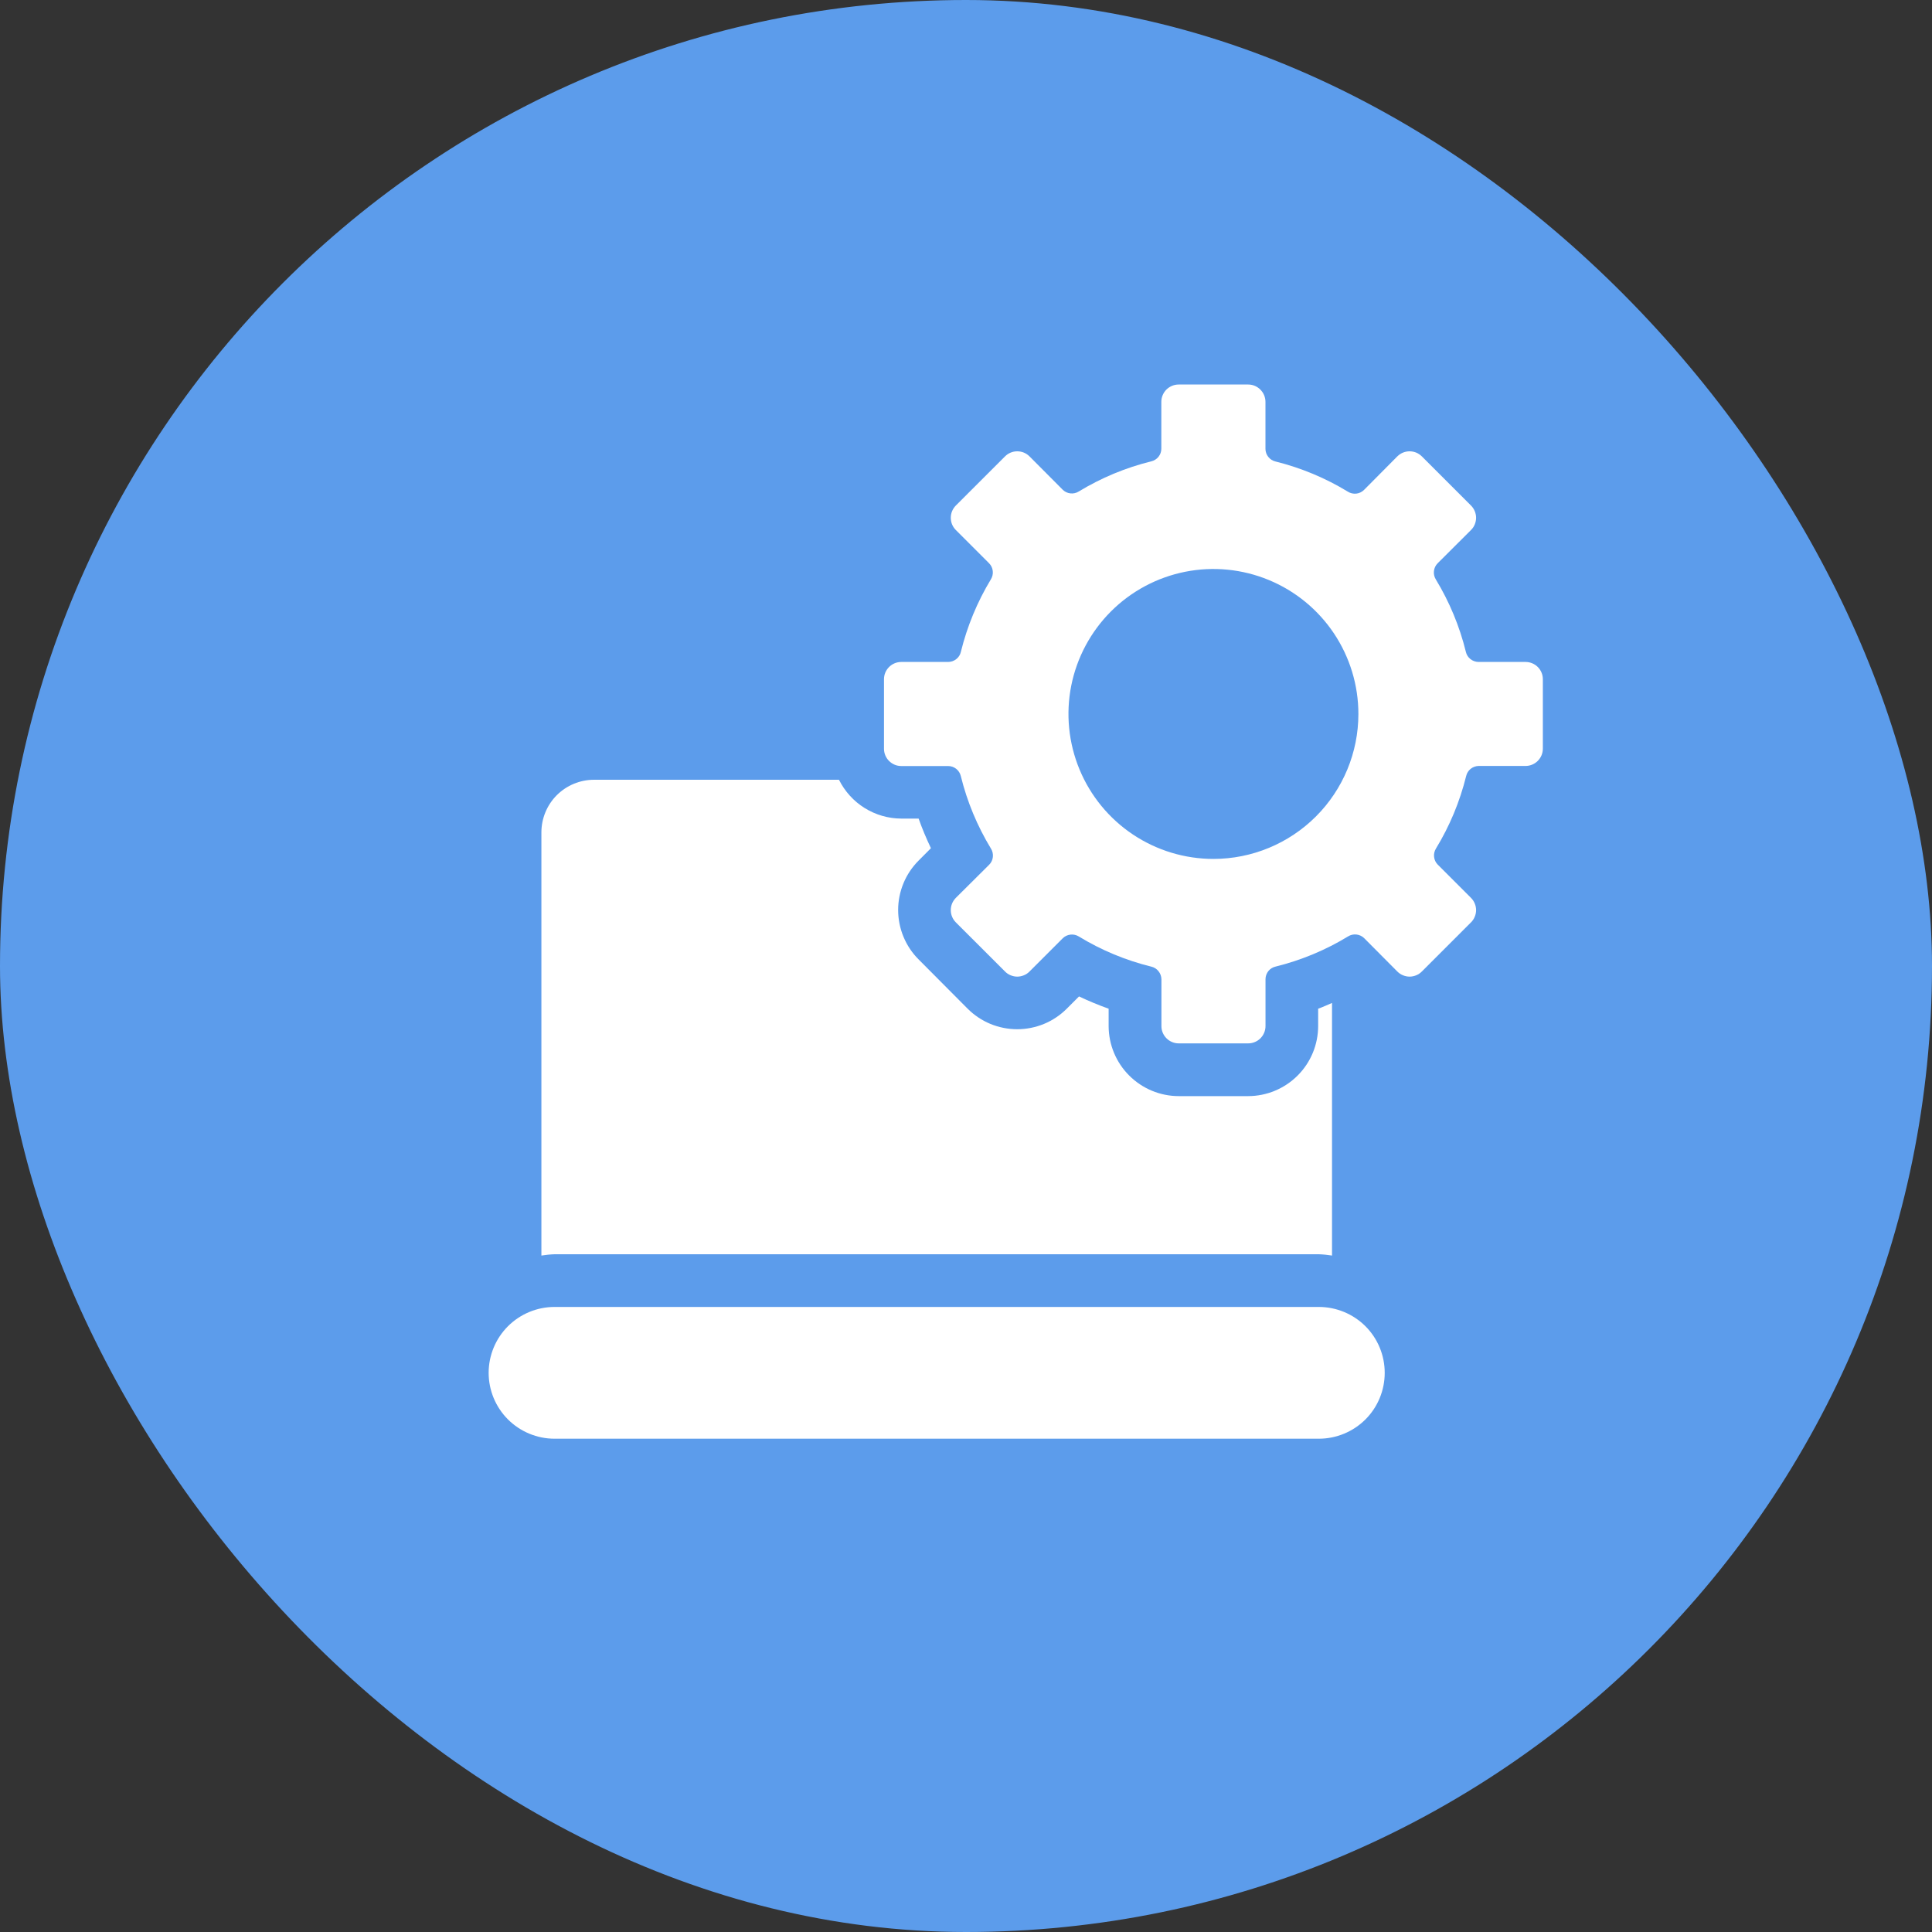
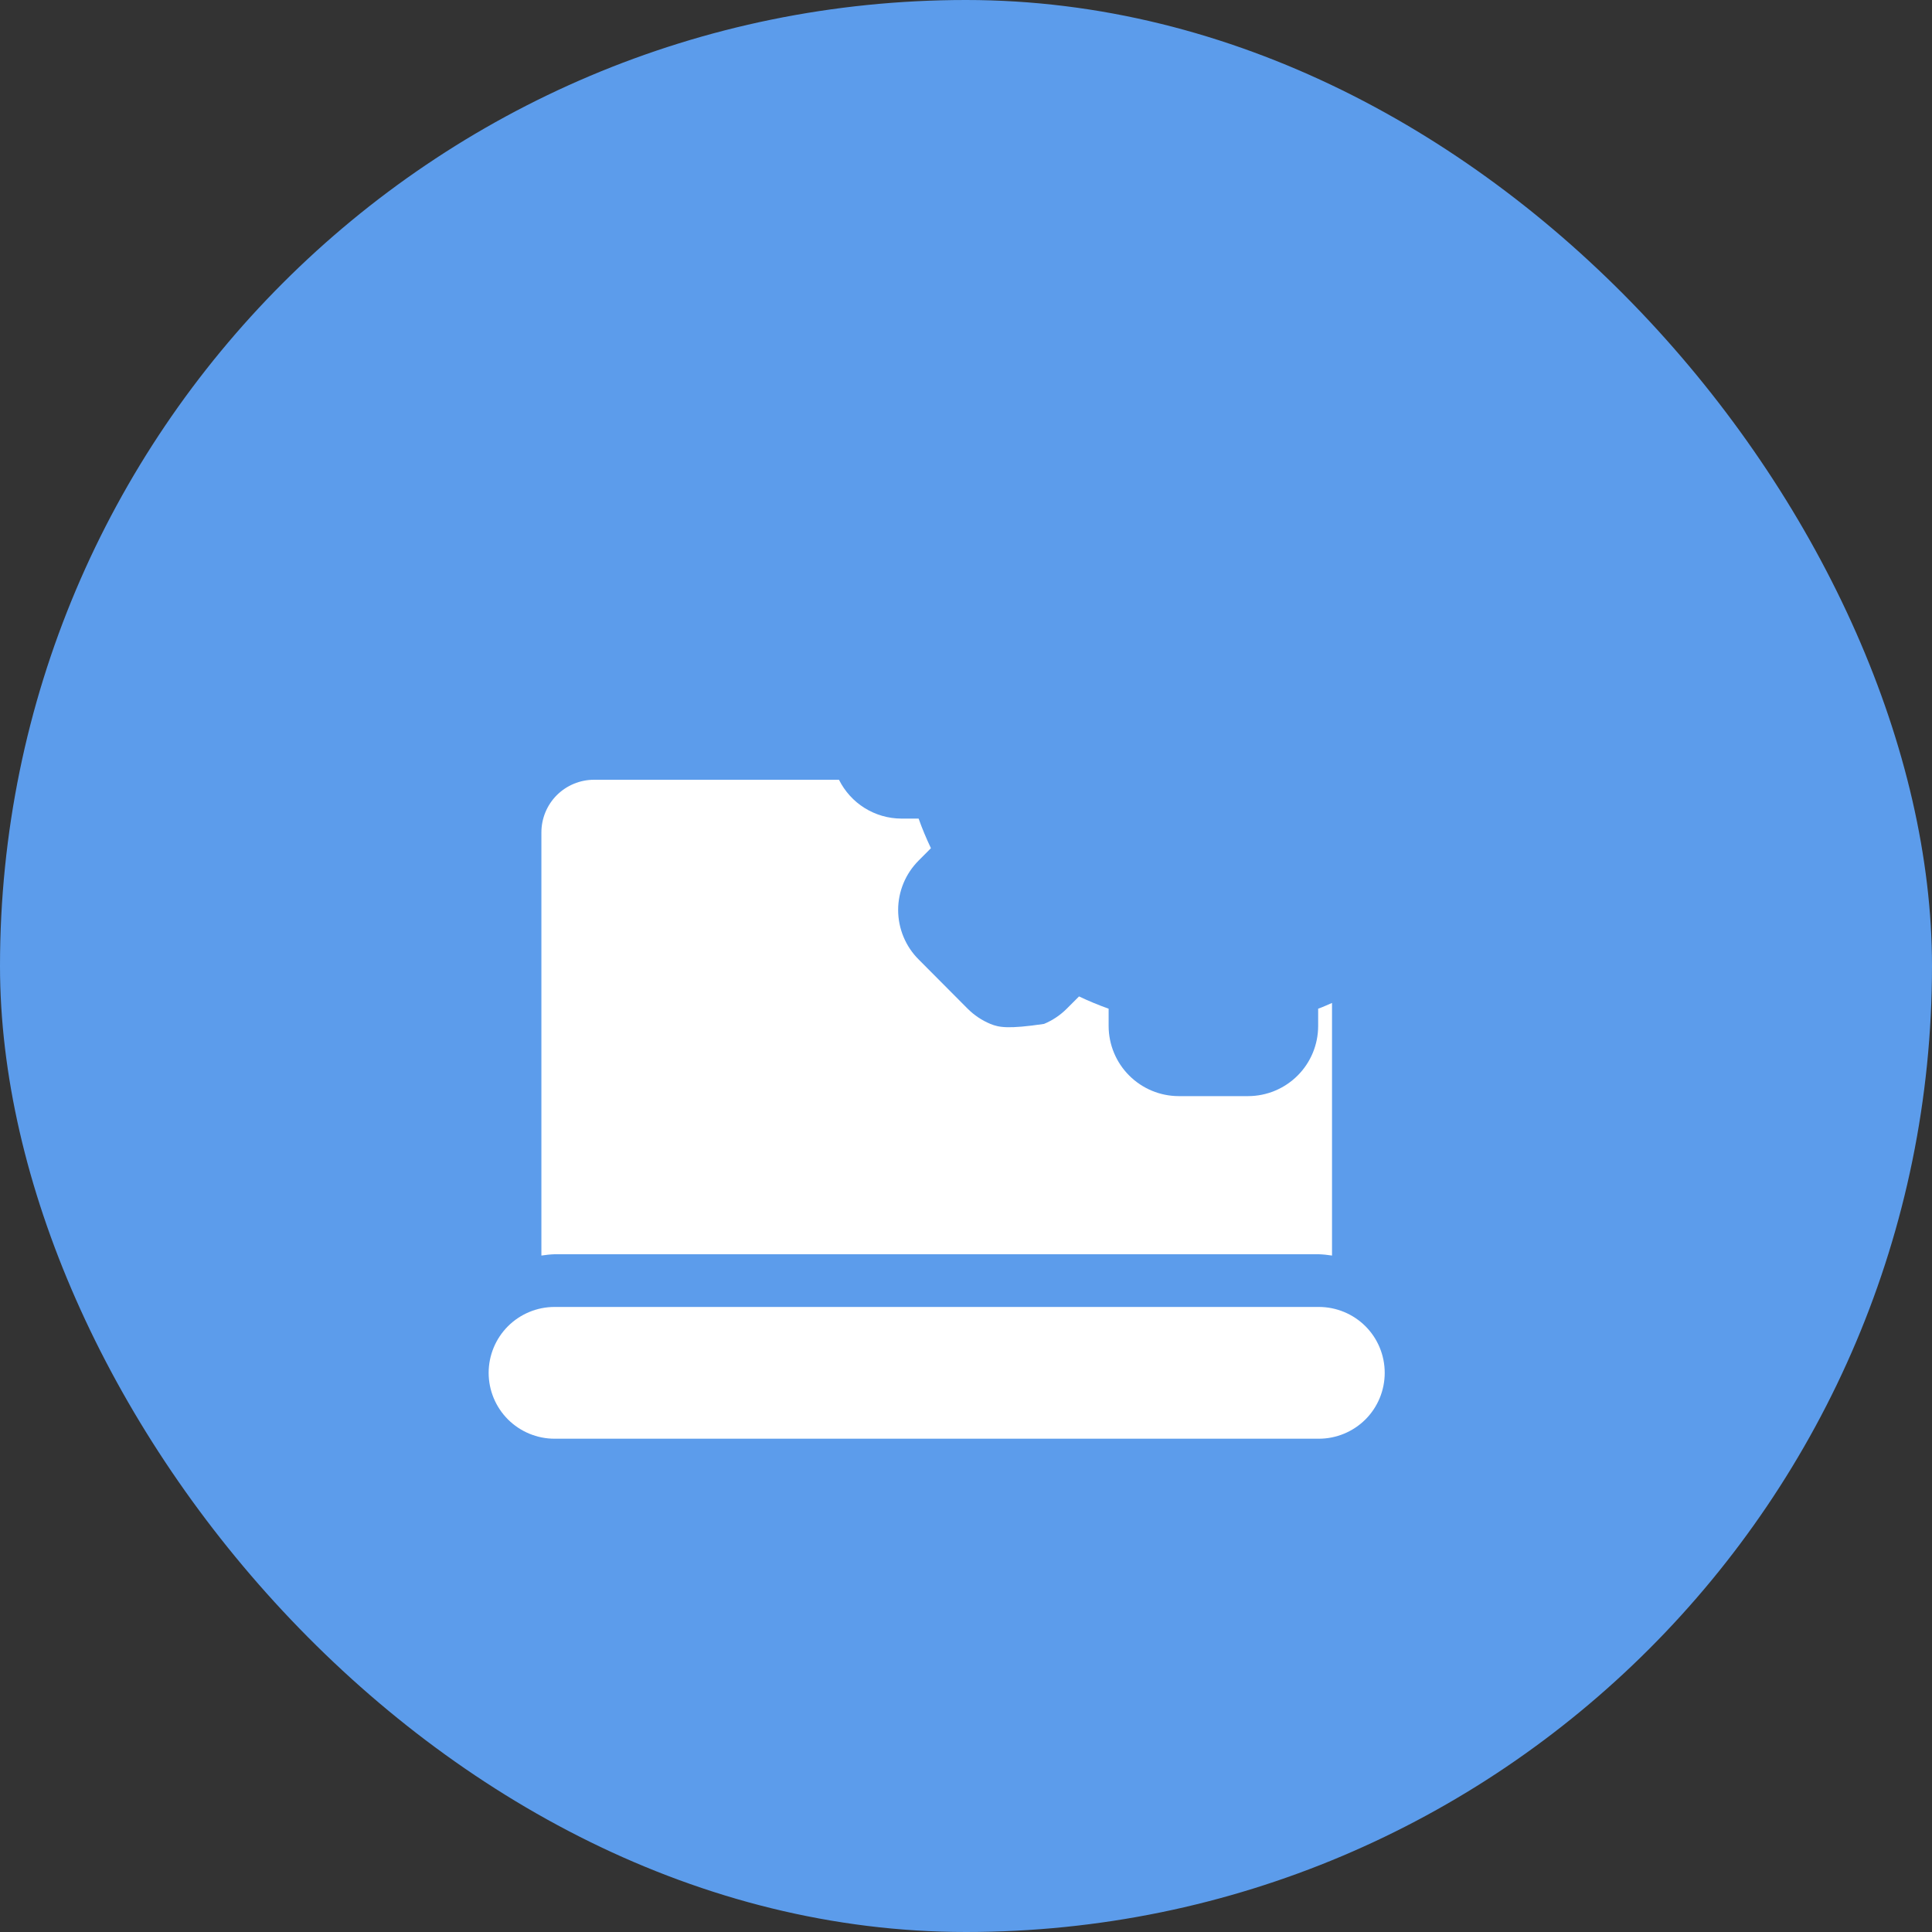
<svg xmlns="http://www.w3.org/2000/svg" width="40" height="40" viewBox="0 0 40 40" fill="none">
  <rect x="0" y="0" width="40" height="40" fill="#333333" stroke="none" />
  <rect width="40" height="40" rx="20" fill="#5C9CEB" />
-   <path d="M27.305 27.059H11.481C11.12 27.059 10.773 27.203 10.517 27.458C10.261 27.714 10.117 28.061 10.117 28.423C10.117 28.785 10.261 29.132 10.517 29.388C10.773 29.643 11.12 29.787 11.481 29.787H27.305C27.667 29.787 28.014 29.643 28.27 29.388C28.526 29.132 28.669 28.785 28.669 28.423C28.669 28.061 28.526 27.714 28.27 27.458C28.014 27.203 27.667 27.059 27.305 27.059ZM27.305 25.968C27.397 25.971 27.488 25.981 27.578 25.995V20.765C27.482 20.805 27.389 20.85 27.291 20.884V21.244C27.29 21.628 27.138 21.996 26.866 22.268C26.594 22.54 26.226 22.693 25.842 22.694H24.403C24.019 22.693 23.651 22.54 23.379 22.268C23.107 21.997 22.954 21.628 22.953 21.244V20.884C22.745 20.81 22.54 20.725 22.34 20.63L22.086 20.884C21.951 21.019 21.791 21.126 21.615 21.199C21.439 21.271 21.251 21.309 21.06 21.309C20.869 21.309 20.681 21.271 20.505 21.199C20.329 21.126 20.169 21.019 20.034 20.884L19.021 19.866C18.886 19.732 18.779 19.572 18.706 19.396C18.633 19.22 18.595 19.031 18.595 18.84C18.595 18.65 18.633 18.461 18.706 18.285C18.779 18.109 18.886 17.95 19.021 17.815L19.274 17.561C19.179 17.361 19.093 17.157 19.019 16.948H18.66C18.392 16.947 18.129 16.871 17.901 16.729C17.673 16.587 17.49 16.384 17.37 16.144H12.3C12.01 16.144 11.733 16.259 11.528 16.463C11.323 16.668 11.209 16.946 11.209 17.235V25.995C11.299 25.981 11.39 25.971 11.481 25.968H27.305Z" fill="white" />
-   <path d="M31.584 13.705H30.61C30.549 13.704 30.49 13.683 30.443 13.645C30.395 13.607 30.362 13.554 30.349 13.495C30.219 12.966 30.009 12.461 29.727 11.996C29.695 11.944 29.681 11.883 29.688 11.823C29.695 11.763 29.721 11.706 29.764 11.663L30.455 10.974C30.489 10.941 30.515 10.901 30.533 10.858C30.551 10.814 30.561 10.767 30.561 10.72C30.561 10.673 30.551 10.626 30.533 10.583C30.515 10.539 30.489 10.5 30.455 10.466L29.438 9.449C29.404 9.416 29.365 9.389 29.322 9.371C29.278 9.353 29.231 9.344 29.184 9.344C29.137 9.344 29.09 9.353 29.047 9.371C29.003 9.389 28.964 9.416 28.93 9.449L28.24 10.144C28.197 10.186 28.141 10.213 28.08 10.22C28.02 10.226 27.959 10.213 27.907 10.18C27.443 9.897 26.937 9.686 26.409 9.555C26.35 9.541 26.297 9.508 26.259 9.46C26.221 9.413 26.2 9.354 26.2 9.293V8.32C26.2 8.225 26.162 8.134 26.095 8.067C26.028 7.999 25.937 7.961 25.842 7.961H24.403C24.308 7.961 24.217 7.999 24.149 8.066C24.082 8.133 24.044 8.225 24.044 8.32V9.291C24.044 9.352 24.023 9.41 23.985 9.458C23.947 9.505 23.894 9.538 23.835 9.552C23.306 9.682 22.8 9.893 22.334 10.176C22.283 10.208 22.222 10.222 22.162 10.215C22.101 10.209 22.045 10.181 22.002 10.139L21.315 9.449C21.282 9.416 21.242 9.389 21.199 9.371C21.155 9.353 21.108 9.344 21.061 9.344C21.014 9.344 20.967 9.353 20.924 9.371C20.88 9.389 20.841 9.416 20.808 9.449L19.79 10.466C19.757 10.5 19.73 10.539 19.712 10.583C19.694 10.626 19.685 10.673 19.685 10.72C19.685 10.767 19.694 10.814 19.712 10.858C19.73 10.901 19.757 10.941 19.79 10.974L20.478 11.662C20.521 11.705 20.548 11.762 20.554 11.822C20.561 11.882 20.547 11.943 20.515 11.995C20.233 12.461 20.024 12.967 19.894 13.495C19.881 13.555 19.848 13.607 19.8 13.645C19.753 13.683 19.694 13.704 19.633 13.705H18.661C18.566 13.705 18.475 13.742 18.408 13.809C18.34 13.876 18.302 13.967 18.302 14.062V15.501C18.302 15.548 18.311 15.595 18.329 15.638C18.347 15.682 18.374 15.722 18.407 15.755C18.441 15.788 18.48 15.815 18.524 15.833C18.567 15.851 18.614 15.86 18.661 15.86H19.632C19.693 15.86 19.751 15.881 19.799 15.919C19.846 15.957 19.879 16.01 19.893 16.069C20.023 16.598 20.234 17.104 20.517 17.57C20.549 17.621 20.563 17.682 20.556 17.743C20.55 17.803 20.523 17.86 20.48 17.903L19.79 18.589C19.757 18.623 19.73 18.662 19.712 18.706C19.694 18.749 19.685 18.796 19.685 18.843C19.685 18.89 19.694 18.937 19.712 18.98C19.73 19.024 19.757 19.064 19.79 19.097L20.808 20.114C20.841 20.148 20.88 20.174 20.924 20.192C20.967 20.21 21.014 20.22 21.061 20.22C21.108 20.22 21.155 20.21 21.199 20.192C21.242 20.174 21.282 20.148 21.315 20.114L22.003 19.426C22.046 19.383 22.103 19.357 22.163 19.35C22.224 19.343 22.284 19.357 22.336 19.389C22.801 19.673 23.307 19.883 23.836 20.013C23.896 20.027 23.948 20.06 23.986 20.108C24.024 20.155 24.045 20.214 24.046 20.274V21.245C24.046 21.34 24.084 21.43 24.151 21.497C24.218 21.564 24.309 21.602 24.403 21.602H25.842C25.937 21.602 26.029 21.564 26.096 21.497C26.163 21.43 26.201 21.338 26.201 21.243V20.272C26.201 20.212 26.222 20.153 26.26 20.105C26.298 20.058 26.351 20.025 26.41 20.012C26.939 19.881 27.445 19.671 27.911 19.387C27.962 19.355 28.023 19.341 28.084 19.348C28.144 19.355 28.201 19.381 28.244 19.424L28.93 20.114C28.964 20.148 29.003 20.174 29.047 20.192C29.09 20.21 29.137 20.22 29.184 20.22C29.231 20.22 29.278 20.21 29.322 20.192C29.365 20.174 29.404 20.148 29.438 20.114L30.455 19.097C30.489 19.064 30.515 19.024 30.533 18.98C30.551 18.937 30.561 18.89 30.561 18.843C30.561 18.796 30.551 18.749 30.533 18.706C30.515 18.662 30.489 18.623 30.455 18.589L29.767 17.901C29.724 17.858 29.698 17.802 29.691 17.741C29.684 17.681 29.698 17.62 29.73 17.568C30.014 17.103 30.224 16.597 30.355 16.068C30.368 16.009 30.401 15.956 30.448 15.918C30.496 15.88 30.555 15.859 30.615 15.858H31.586C31.681 15.858 31.771 15.82 31.838 15.753C31.905 15.686 31.943 15.595 31.943 15.501V14.062C31.943 13.967 31.905 13.876 31.838 13.809C31.77 13.742 31.679 13.705 31.584 13.705ZM25.123 17.783C24.529 17.783 23.949 17.607 23.455 17.277C22.962 16.947 22.577 16.479 22.35 15.93C22.123 15.382 22.063 14.778 22.179 14.196C22.295 13.614 22.581 13.079 23.001 12.659C23.42 12.24 23.955 11.954 24.537 11.838C25.119 11.722 25.723 11.782 26.271 12.009C26.82 12.236 27.288 12.621 27.618 13.114C27.948 13.608 28.124 14.188 28.124 14.782C28.124 15.578 27.808 16.341 27.245 16.904C26.682 17.466 25.919 17.783 25.123 17.783Z" fill="white" />
+   <path d="M27.305 27.059H11.481C11.12 27.059 10.773 27.203 10.517 27.458C10.261 27.714 10.117 28.061 10.117 28.423C10.117 28.785 10.261 29.132 10.517 29.388C10.773 29.643 11.12 29.787 11.481 29.787H27.305C27.667 29.787 28.014 29.643 28.27 29.388C28.526 29.132 28.669 28.785 28.669 28.423C28.669 28.061 28.526 27.714 28.27 27.458C28.014 27.203 27.667 27.059 27.305 27.059ZM27.305 25.968C27.397 25.971 27.488 25.981 27.578 25.995V20.765C27.482 20.805 27.389 20.85 27.291 20.884V21.244C27.29 21.628 27.138 21.996 26.866 22.268C26.594 22.54 26.226 22.693 25.842 22.694H24.403C24.019 22.693 23.651 22.54 23.379 22.268C23.107 21.997 22.954 21.628 22.953 21.244V20.884C22.745 20.81 22.54 20.725 22.34 20.63L22.086 20.884C21.951 21.019 21.791 21.126 21.615 21.199C20.869 21.309 20.681 21.271 20.505 21.199C20.329 21.126 20.169 21.019 20.034 20.884L19.021 19.866C18.886 19.732 18.779 19.572 18.706 19.396C18.633 19.22 18.595 19.031 18.595 18.84C18.595 18.65 18.633 18.461 18.706 18.285C18.779 18.109 18.886 17.95 19.021 17.815L19.274 17.561C19.179 17.361 19.093 17.157 19.019 16.948H18.66C18.392 16.947 18.129 16.871 17.901 16.729C17.673 16.587 17.49 16.384 17.37 16.144H12.3C12.01 16.144 11.733 16.259 11.528 16.463C11.323 16.668 11.209 16.946 11.209 17.235V25.995C11.299 25.981 11.39 25.971 11.481 25.968H27.305Z" fill="white" />
</svg>